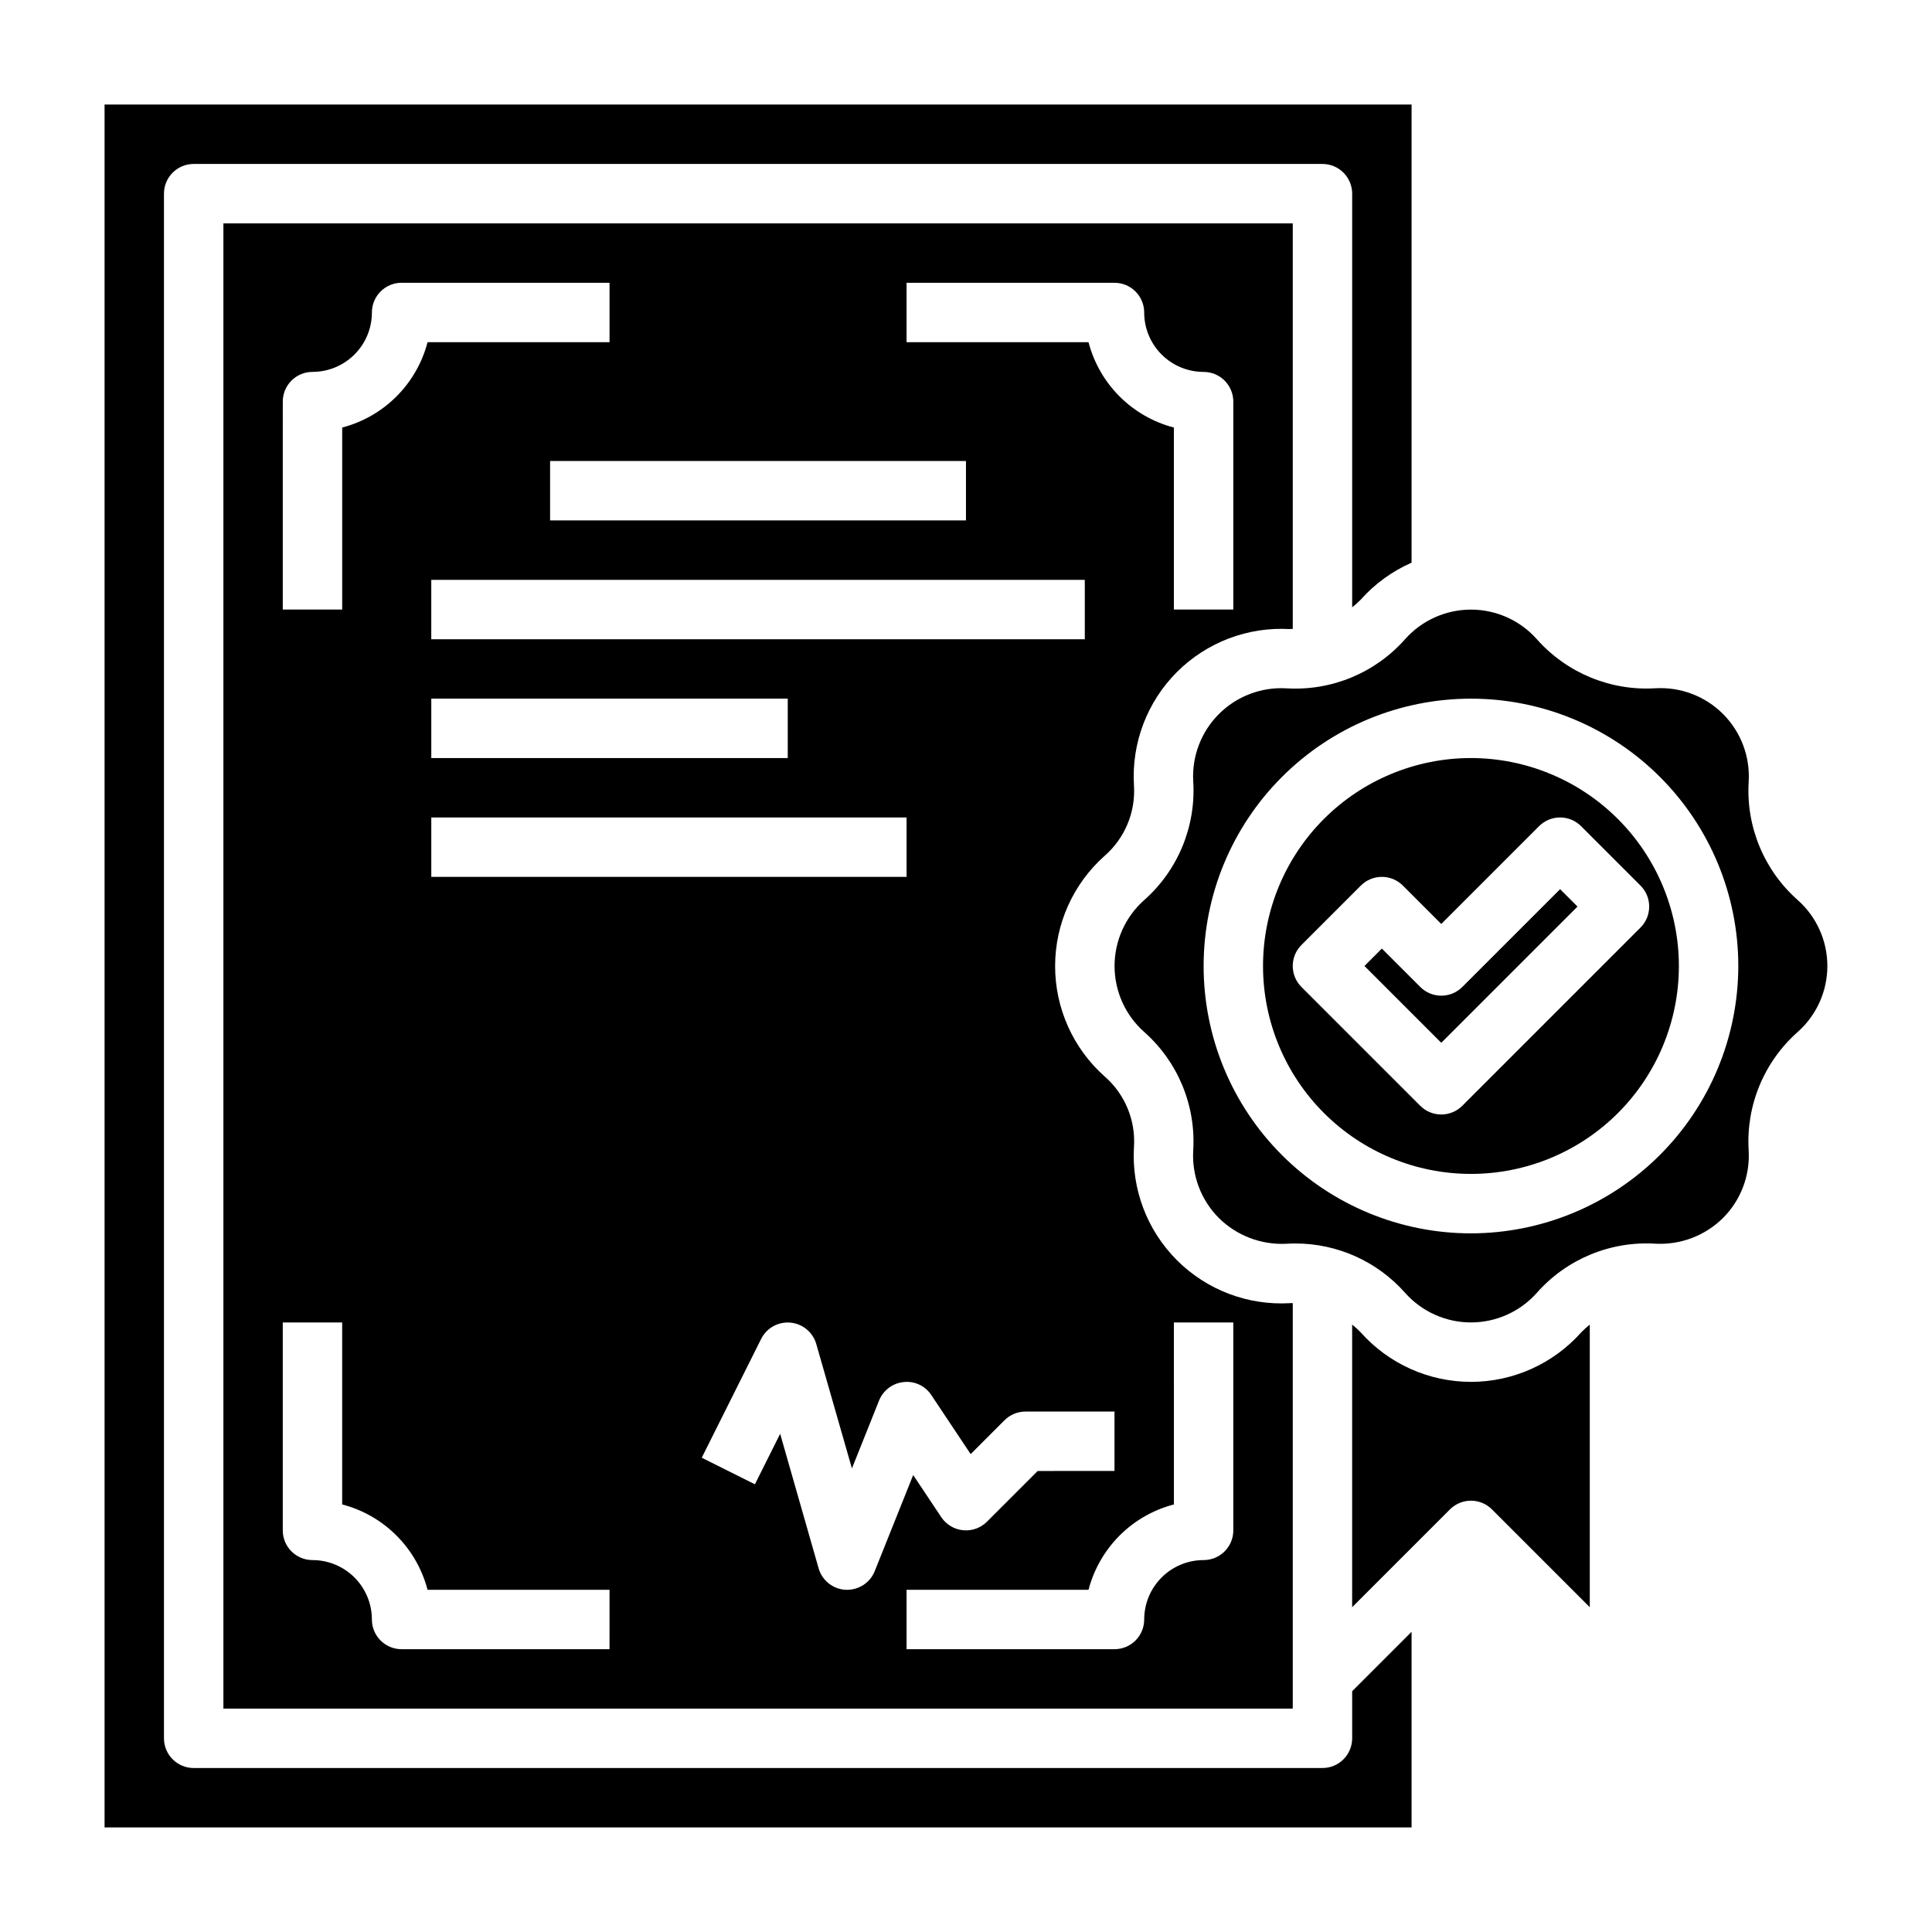
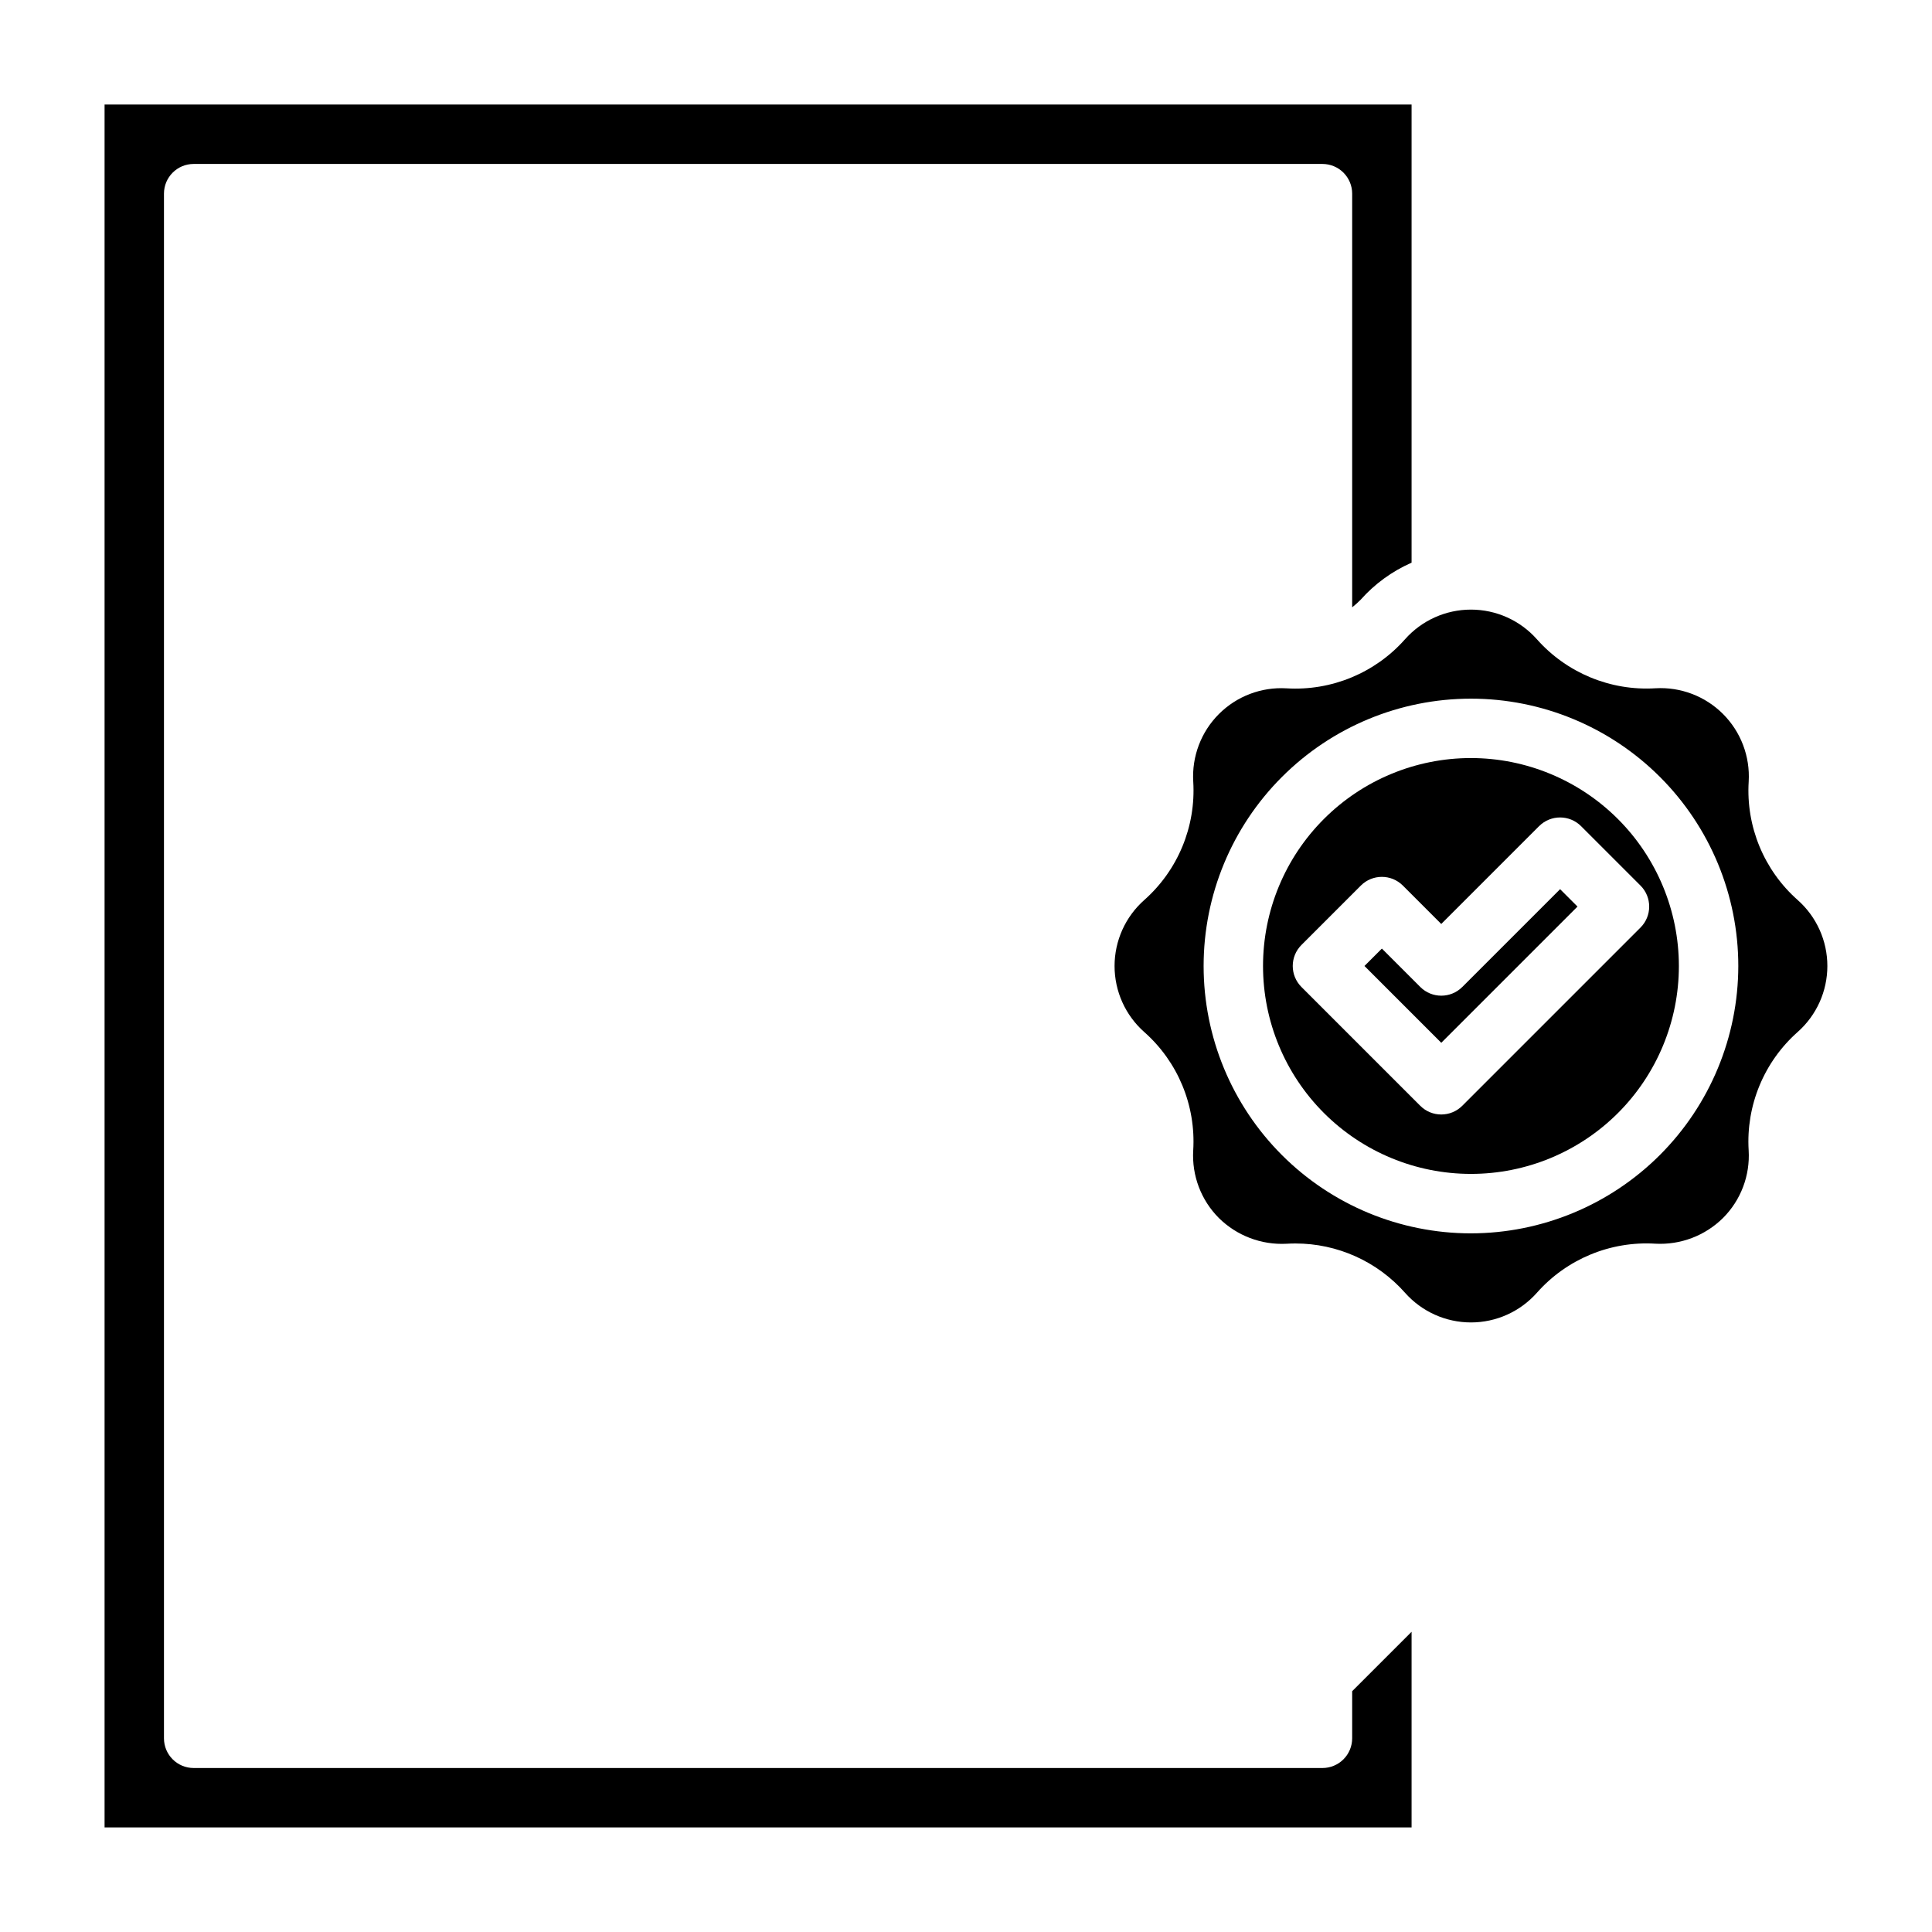
<svg xmlns="http://www.w3.org/2000/svg" fill="#000000" width="800px" height="800px" version="1.1" viewBox="144 144 512 512">
  <g>
-     <path d="m485.87 310.68h0.723v-107.48h-283.39v393.6h283.39v-107.45c-0.242 0-0.48-0.047-0.723 0-11.16 0.66-22.066-3.481-29.973-11.383-7.902-7.906-12.047-18.812-11.387-29.969 0.484-7.109-2.387-14.031-7.754-18.715-8.359-7.422-13.141-18.07-13.141-29.246 0-11.18 4.781-21.824 13.141-29.25 5.363-4.688 8.23-11.613 7.754-18.719-0.66-11.16 3.484-22.066 11.387-29.969 7.906-7.902 18.812-12.047 29.973-11.383zm-266.93-60.254c0-4.348 3.523-7.871 7.871-7.871 4.176 0 8.18-1.66 11.133-4.613 2.953-2.953 4.613-6.957 4.613-11.133 0-4.348 3.523-7.871 7.871-7.871h55.105v15.742l-48.227 0.004c-1.418 5.441-4.262 10.406-8.238 14.379-3.977 3.977-8.941 6.82-14.383 8.234v48.234h-15.746zm181.05 15.742v15.742l-110.21 0.004v-15.742zm-47.23 78.723h-94.465v-15.746h94.465zm31.488 15.742v15.742l-125.95 0.004v-15.746zm-78.719 220.42h-55.105c-4.348 0-7.871-3.523-7.871-7.871 0-4.176-1.66-8.18-4.613-11.133-2.953-2.953-6.957-4.613-11.133-4.613-4.348 0-7.871-3.523-7.871-7.871v-55.105h15.742v48.23l0.004 0.004c5.441 1.414 10.406 4.258 14.383 8.234 3.977 3.977 6.82 8.941 8.238 14.383h48.227zm149.57-38.359-0.004-48.234h15.742v55.105h0.004c0 2.09-0.832 4.09-2.305 5.566-1.477 1.477-3.481 2.305-5.566 2.305-4.176 0-8.184 1.66-11.133 4.613-2.953 2.953-4.613 6.957-4.613 11.133 0 2.086-0.828 4.09-2.305 5.566-1.477 1.477-3.481 2.305-5.566 2.305h-55.105v-15.742h48.223c1.422-5.441 4.266-10.406 8.242-14.383 3.977-3.977 8.941-6.82 14.383-8.234zm-15.746-24.617v15.742l-20.359 0.004-13.438 13.438c-1.664 1.668-3.992 2.5-6.34 2.266-2.348-0.23-4.465-1.504-5.773-3.465l-7.438-11.164-10.188 25.457v0.004c-1.195 2.992-4.094 4.953-7.312 4.953h-0.402c-3.363-0.176-6.242-2.469-7.164-5.707l-10.188-35.637-6.691 13.383-14.09-7.039 15.742-31.488h0.004c1.449-2.902 4.535-4.617 7.769-4.316 3.234 0.301 5.949 2.555 6.84 5.68l9.445 32.961 7.188-17.98c1.086-2.715 3.586-4.606 6.496-4.906 2.91-0.336 5.762 1 7.367 3.457l10.414 15.633 8.957-8.957c1.469-1.477 3.461-2.309 5.543-2.316zm-7.871-204.67h-173.19v-15.742h173.19zm0.992-78.719h-48.227v-15.746h55.105c2.086 0 4.09 0.828 5.566 2.305 1.477 1.477 2.305 3.481 2.305 5.566 0 4.176 1.66 8.18 4.613 11.133 2.949 2.953 6.957 4.613 11.133 4.613 2.086 0 4.09 0.828 5.566 2.305 1.473 1.477 2.305 3.481 2.305 5.566v55.105h-15.746v-48.234c-5.441-1.414-10.406-4.258-14.383-8.234-3.977-3.973-6.82-8.938-8.242-14.379z" />
-     <path d="m533.82 510.21c-11.18-0.004-21.82-4.789-29.246-13.145-0.707-0.723-1.453-1.402-2.242-2.031v74.895l25.922-25.922v-0.004c3.074-3.07 8.055-3.07 11.129 0l25.926 25.926v-74.895c-0.789 0.633-1.543 1.312-2.254 2.039-7.422 8.352-18.062 13.133-29.234 13.137z" />
    <path d="m502.34 604.67c0 2.086-0.832 4.09-2.309 5.566-1.473 1.477-3.477 2.305-5.566 2.305h-299.14c-4.348 0-7.871-3.523-7.871-7.871v-409.35c0-4.348 3.523-7.871 7.871-7.871h299.14c2.09 0 4.094 0.832 5.566 2.305 1.477 1.477 2.309 3.481 2.309 5.566v109.63c0.789-0.629 1.543-1.305 2.25-2.023 3.738-4.203 8.344-7.551 13.492-9.809v-121.41h-346.37v456.58h346.37v-51.848l-15.742 15.742z" />
    <path d="m531.52 405.56c-3.074 3.074-8.055 3.074-11.129 0l-10.18-10.176-4.613 4.613 20.355 20.355 36.102-36.102-4.613-4.613z" />
    <path d="m533.82 344.89c-14.617 0-28.633 5.805-38.965 16.141-10.336 10.332-16.141 24.348-16.141 38.965 0 14.613 5.805 28.629 16.141 38.965 10.332 10.332 24.348 16.137 38.965 16.137 14.613 0 28.629-5.805 38.965-16.137 10.332-10.336 16.137-24.352 16.137-38.965-0.016-14.609-5.828-28.617-16.156-38.949-10.332-10.328-24.336-16.141-38.945-16.156zm44.926 44.926-47.23 47.23h-0.004c-3.074 3.074-8.055 3.074-11.129 0l-31.488-31.488c-3.074-3.074-3.074-8.055 0-11.129l15.742-15.742v-0.004c3.074-3.07 8.059-3.07 11.133 0l10.176 10.18 25.922-25.922h0.004c3.074-3.074 8.055-3.074 11.129 0l15.742 15.742h0.004c3.07 3.074 3.07 8.059 0 11.133z" />
    <path d="m620.41 382.52c-8.938-7.906-13.73-19.492-12.988-31.402 0.391-6.668-2.086-13.184-6.809-17.91-4.723-4.723-11.242-7.199-17.91-6.809-11.906 0.727-23.488-4.062-31.41-12.988-4.43-5-10.793-7.859-17.473-7.859-6.684 0-13.043 2.859-17.477 7.859-7.914 8.934-19.496 13.73-31.41 13.004-6.668-0.395-13.188 2.086-17.91 6.809s-7.195 11.242-6.801 17.91c0.73 11.906-4.062 23.488-12.996 31.395-4.996 4.434-7.856 10.797-7.856 17.48 0 6.68 2.859 13.043 7.856 17.477 8.938 7.906 13.73 19.492 12.988 31.402-0.387 6.668 2.09 13.184 6.809 17.91 4.75 4.684 11.25 7.156 17.91 6.809 0.781-0.047 1.57-0.07 2.363-0.07 11.105-0.008 21.684 4.746 29.047 13.059 4.434 5 10.793 7.863 17.477 7.863 6.68 0 13.043-2.863 17.473-7.863 7.91-8.941 19.496-13.738 31.41-13.004 6.664 0.355 13.168-2.117 17.91-6.809 4.723-4.723 7.195-11.242 6.801-17.91-0.73-11.906 4.066-23.484 12.996-31.395 5-4.434 7.859-10.797 7.859-17.477 0-6.684-2.859-13.047-7.859-17.48zm-86.59 88.332c-18.793 0-36.812-7.465-50.098-20.75-13.289-13.289-20.75-31.309-20.75-50.098 0-18.793 7.461-36.812 20.75-50.098 13.285-13.289 31.305-20.754 50.098-20.754 18.789 0 36.809 7.465 50.098 20.754 13.285 13.285 20.75 31.305 20.75 50.098-0.023 18.781-7.492 36.789-20.773 50.074-13.285 13.281-31.293 20.75-50.074 20.773z" />
  </g>
</svg>